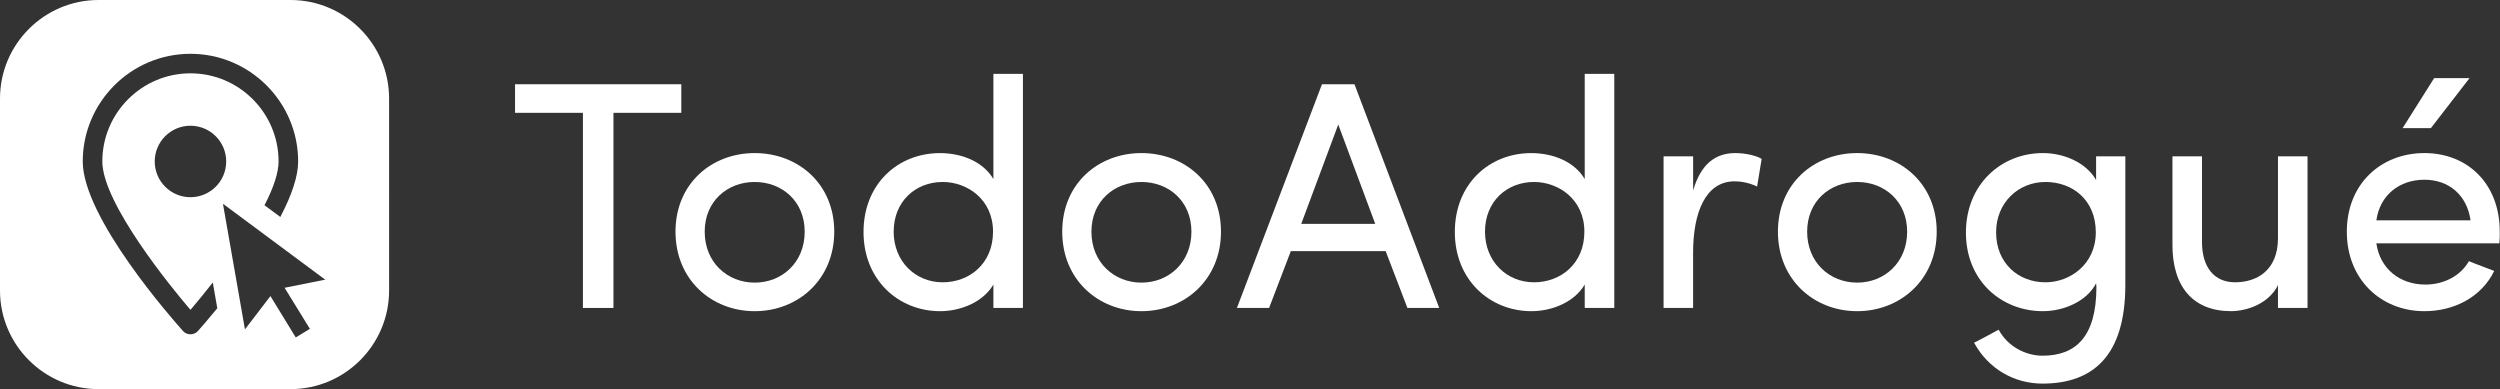
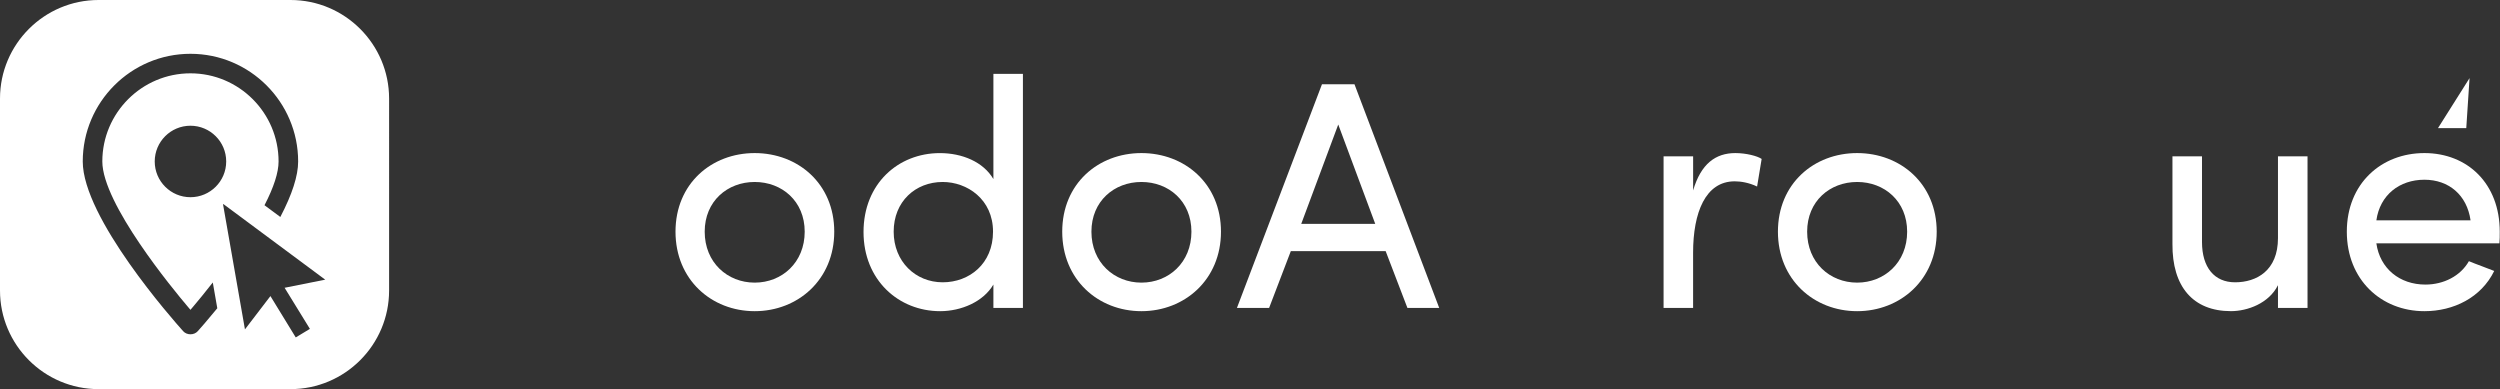
<svg xmlns="http://www.w3.org/2000/svg" version="1.1" id="Layer_1" x="0px" y="0px" width="100px" height="15.565px" viewBox="0 0 100 15.565" enable-background="new 0 0 100 15.565" xml:space="preserve">
  <rect x="0" y="0" width="100" height="15.565" fill="#333333" stroke="none" />
  <g>
-     <polygon fill="#FFFFFF" points="27.252,3.37 27.252,4.513 24.538,4.513 24.538,12.318 23.317,12.318 23.317,4.513 20.602,4.513    20.602,3.37  " />
    <path fill="#FFFFFF" d="M27.02,9.267c0-1.922,1.441-3.144,3.168-3.144c1.727,0,3.182,1.221,3.182,3.144   c0,1.921-1.455,3.18-3.182,3.18C28.461,12.447,27.02,11.188,27.02,9.267 M32.188,9.267c0-1.221-0.91-1.988-2-1.988   c-1.091,0-2,0.767-2,1.988c0,1.233,0.909,2.038,2,2.038C31.279,11.305,32.188,10.5,32.188,9.267" />
    <path fill="#FFFFFF" d="M39.735,11.383c-0.403,0.688-1.286,1.064-2.13,1.064c-1.662,0-3.064-1.246-3.064-3.167   c0-1.935,1.39-3.156,3.052-3.156c0.896,0,1.74,0.351,2.143,1.039V2.955h1.181v9.363h-1.181V11.383z M37.708,7.279   c-1.09,0-1.961,0.78-1.961,1.988c0,1.193,0.871,2.025,1.961,2.025c1.065,0,2.013-0.741,2.013-2.025   C39.722,7.968,38.683,7.279,37.708,7.279" />
    <path fill="#FFFFFF" d="M42.489,9.267c0-1.922,1.441-3.144,3.168-3.144c1.727,0,3.182,1.221,3.182,3.144   c0,1.921-1.455,3.18-3.182,3.18C43.93,12.447,42.489,11.188,42.489,9.267 M47.657,9.267c0-1.221-0.908-1.988-2-1.988   c-1.09,0-2,0.767-2,1.988c0,1.233,0.91,2.038,2,2.038C46.749,11.305,47.657,10.5,47.657,9.267" />
    <path fill="#FFFFFF" d="M51.633,10.045l-0.869,2.273h-1.287l3.402-8.948h1.3l3.39,8.948h-1.272l-0.871-2.273H51.633z M55.01,8.956   l-1.48-3.975l-1.481,3.975H55.01z" />
-     <path fill="#FFFFFF" d="M63.388,11.383c-0.402,0.688-1.286,1.064-2.13,1.064c-1.662,0-3.065-1.246-3.065-3.167   c0-1.935,1.39-3.156,3.053-3.156c0.895,0,1.74,0.351,2.143,1.039V2.955h1.182v9.363h-1.182V11.383z M61.362,7.279   c-1.092,0-1.962,0.78-1.962,1.988c0,1.193,0.87,2.025,1.962,2.025c1.063,0,2.013-0.741,2.013-2.025   C63.375,7.968,62.335,7.279,61.362,7.279" />
    <path fill="#FFFFFF" d="M67.725,12.318h-1.182V6.253h1.182v1.364c0.313-1.065,0.897-1.494,1.69-1.494   c0.428,0,0.882,0.117,1.051,0.234l-0.182,1.104c-0.326-0.156-0.649-0.208-0.896-0.208c-1.169,0-1.664,1.247-1.664,2.856V12.318z" />
    <path fill="#FFFFFF" d="M71.117,9.267c0-1.922,1.441-3.144,3.169-3.144c1.726,0,3.182,1.221,3.182,3.144   c0,1.921-1.456,3.18-3.182,3.18C72.559,12.447,71.117,11.188,71.117,9.267 M76.286,9.267c0-1.221-0.91-1.988-2-1.988   c-1.092,0-2,0.767-2,1.988c0,1.233,0.908,2.038,2,2.038C75.376,11.305,76.286,10.5,76.286,9.267" />
-     <path fill="#FFFFFF" d="M81.701,14.228c1.313,0,2.156-0.741,2.156-2.753c0-0.053-0.013-0.091-0.013-0.143   c-0.364,0.714-1.284,1.115-2.128,1.115c-1.664,0-3.079-1.219-3.079-3.142c0-1.935,1.415-3.182,3.079-3.182   c0.844,0,1.726,0.377,2.128,1.078V6.253h1.169v5.143c0,2.857-1.313,3.948-3.313,3.948c-1.115,0-2.156-0.572-2.738-1.637   c0.154-0.065,0.831-0.441,0.984-0.519C80.312,13.864,81.027,14.228,81.701,14.228 M81.819,7.279c-1.09,0-1.975,0.831-1.975,2.013   c0,1.233,0.885,2,1.975,2c0.975,0,2.013-0.714,2.013-2C83.832,7.993,82.896,7.279,81.819,7.279" />
    <path fill="#FFFFFF" d="M91.119,6.253h1.182v6.064h-1.182v-0.909c-0.364,0.727-1.221,1.038-1.882,1.038   c-1.521,0-2.352-0.986-2.339-2.688V6.253h1.182v3.429c0,1.013,0.493,1.61,1.323,1.61c0.859,0,1.716-0.468,1.716-1.767V6.253z" />
-     <path fill="#FFFFFF" d="M99.99,9.267c0,0.142,0,0.337-0.013,0.466h-4.923c0.144,1.014,0.936,1.65,1.961,1.65   c0.726,0,1.403-0.338,1.741-0.936c0.311,0.13,0.688,0.26,1.013,0.391c-0.521,1.064-1.623,1.609-2.792,1.609   c-1.729,0-3.104-1.259-3.104-3.18c0-1.922,1.376-3.144,3.104-3.144C98.703,6.124,99.99,7.345,99.99,9.267 M95.055,8.812h3.767   c-0.144-1.013-0.872-1.623-1.844-1.623C95.978,7.189,95.198,7.799,95.055,8.812 M98.782,3.124h-1.415l-1.262,2h1.131L98.782,3.124z   " />
+     <path fill="#FFFFFF" d="M99.99,9.267c0,0.142,0,0.337-0.013,0.466h-4.923c0.144,1.014,0.936,1.65,1.961,1.65   c0.726,0,1.403-0.338,1.741-0.936c0.311,0.13,0.688,0.26,1.013,0.391c-0.521,1.064-1.623,1.609-2.792,1.609   c-1.729,0-3.104-1.259-3.104-3.18c0-1.922,1.376-3.144,3.104-3.144C98.703,6.124,99.99,7.345,99.99,9.267 M95.055,8.812h3.767   c-0.144-1.013-0.872-1.623-1.844-1.623C95.978,7.189,95.198,7.799,95.055,8.812 M98.782,3.124l-1.262,2h1.131L98.782,3.124z   " />
    <path fill="#FFFFFF" d="M11.621,0H3.943C1.769,0,0,1.769,0,3.943v7.677c0,2.176,1.769,3.945,3.943,3.945h7.678   c2.174,0,3.943-1.769,3.943-3.945V3.943C15.564,1.769,13.795,0,11.621,0z M7.91,13.248c-0.148,0.165-0.435,0.165-0.583,0   c-0.411-0.458-4.017-4.54-4.017-6.788c0-2.375,1.933-4.308,4.308-4.308c2.375,0,4.308,1.933,4.308,4.308   c0,0.57-0.24,1.316-0.713,2.219L10.58,8.209c0.375-0.724,0.563-1.313,0.563-1.75c0-1.944-1.581-3.526-3.525-3.526   c-1.943,0-3.525,1.582-3.525,3.526c0,1.691,2.84,5.126,3.41,5.798l0.115,0.136l0.116-0.136c0.187-0.221,0.46-0.551,0.778-0.958   l0.18,1.031C8.296,12.814,7.995,13.154,7.91,13.248z M9.048,6.459c0,0.79-0.641,1.429-1.43,1.429c-0.789,0-1.429-0.64-1.429-1.429   c0-0.789,0.64-1.43,1.429-1.43C8.408,5.03,9.048,5.67,9.048,6.459z M12.396,13.155l-0.566,0.342l-1.013-1.654l-1.019,1.332   L8.921,8.169L8.94,8.166l4.069,3.021l-1.625,0.324L12.396,13.155z" />
  </g>
</svg>